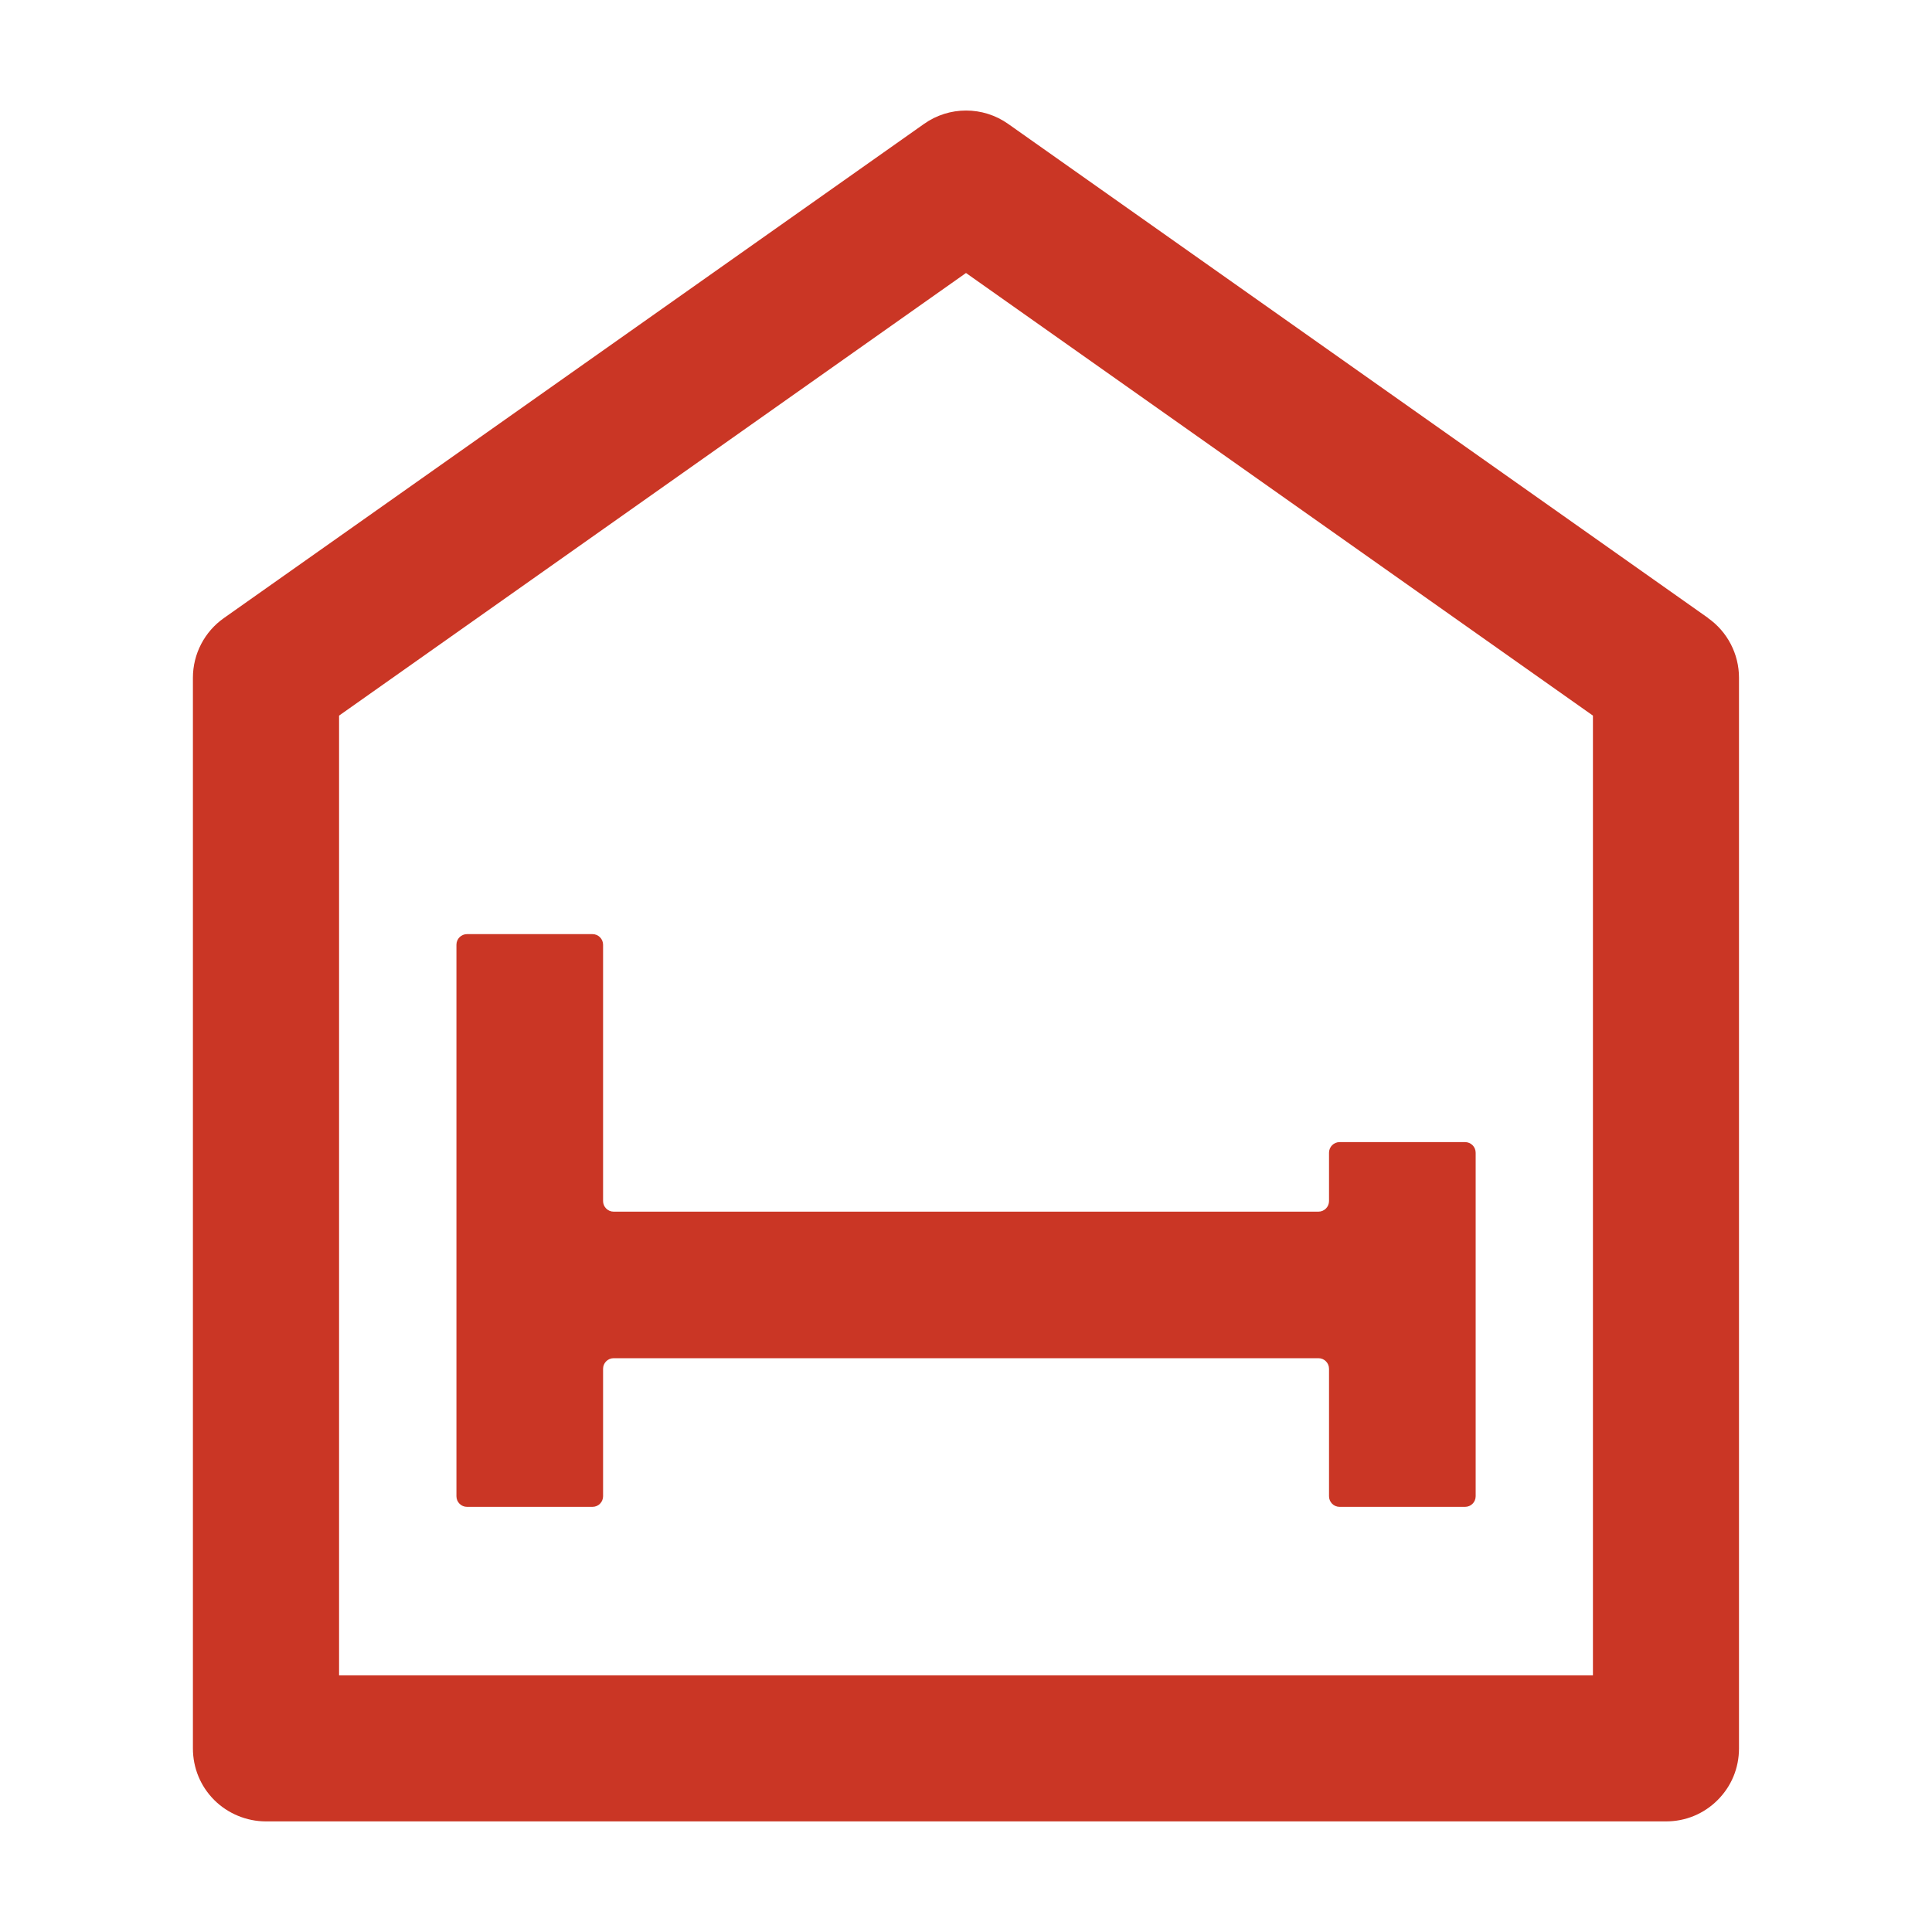
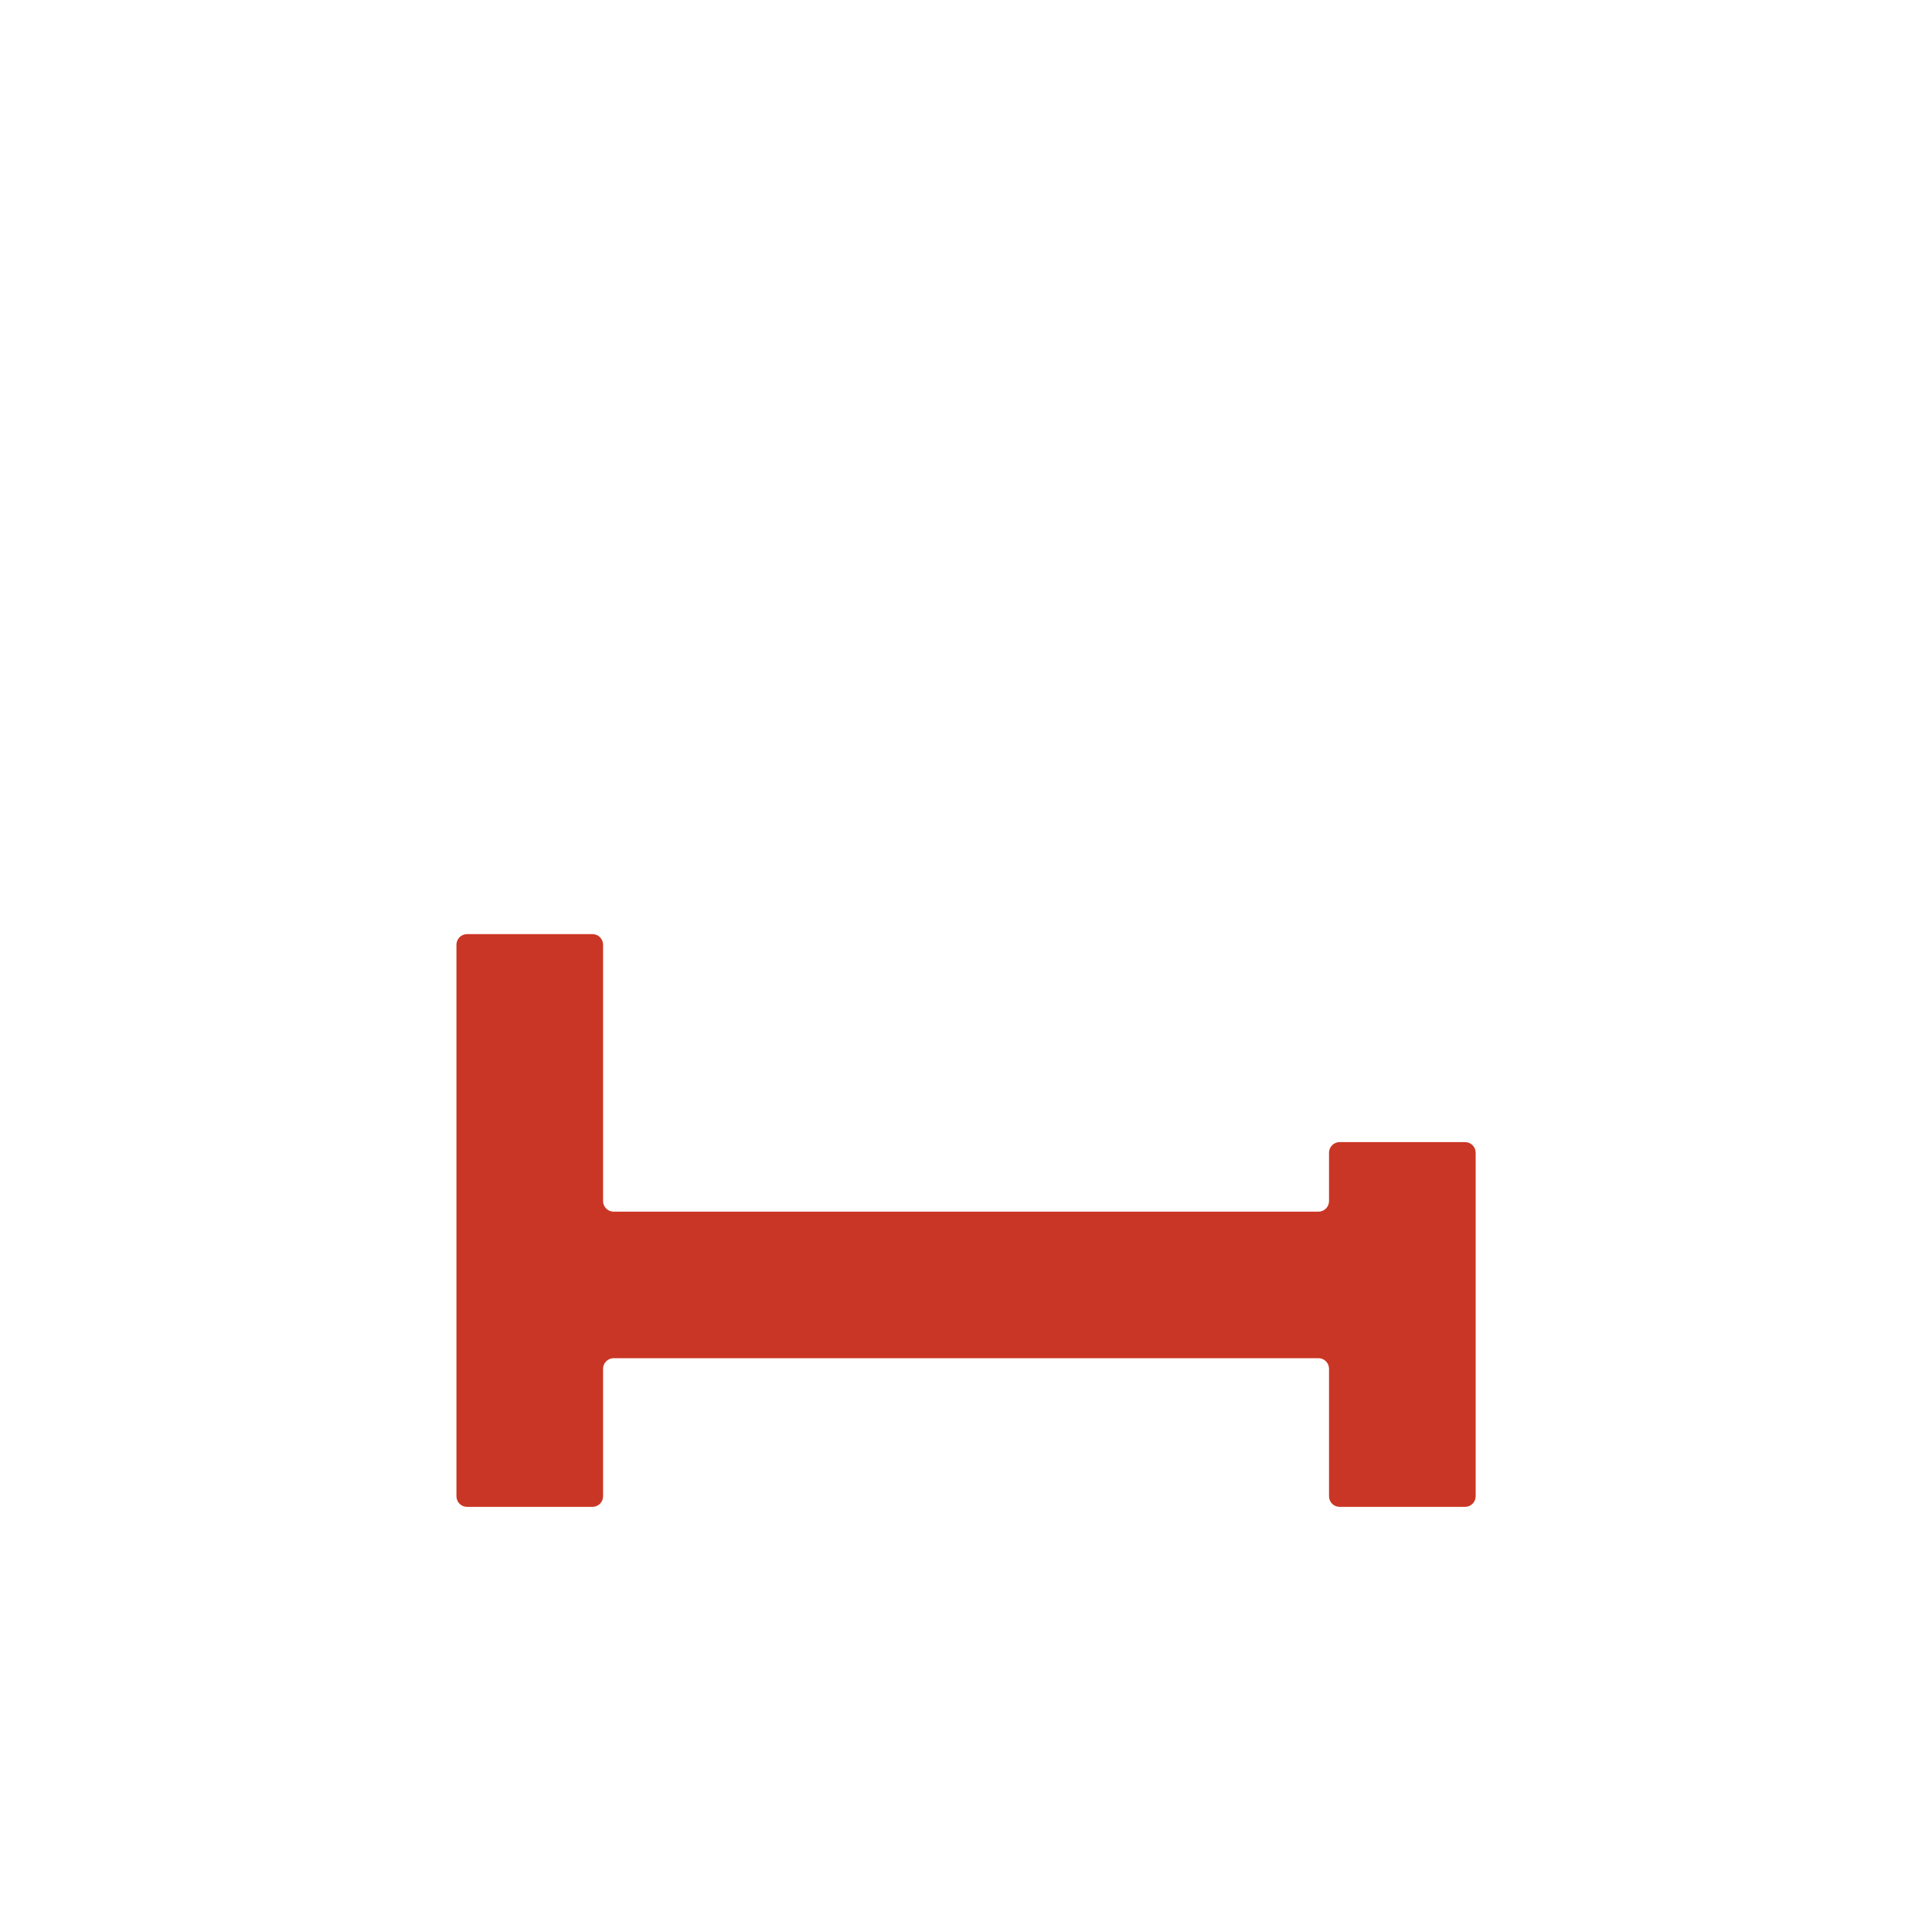
<svg xmlns="http://www.w3.org/2000/svg" id="Livello_2" data-name="Livello 2" viewBox="0 0 200 200">
  <defs>
    <style>      .cls-1 {        fill: #ca3625;      }      .cls-2 {        fill: none;      }    </style>
  </defs>
  <g id="Iconos">
    <g>
-       <rect class="cls-2" width="200" height="200" />
      <g id="Livello_2-2" data-name="Livello 2-2">
        <g>
-           <path class="cls-1" d="M176.83,63.98L104.37,12.83c-2.61-1.85-6.12-1.85-8.72,0L23.18,63.98c-2.01,1.41-3.21,3.72-3.21,6.18v110.83c0,2.02,.78,3.92,2.21,5.35,1.4,1.4,3.36,2.21,5.34,2.21H172.47c2.02,0,3.91-.78,5.34-2.21s2.21-3.32,2.21-5.35V70.16c0-2.46-1.2-4.77-3.21-6.18h.02Zm-11.92,109.45H35.1V74.08L100,28.26l64.9,45.82v99.35h.01Z" />
          <path class="cls-1" d="M61.33,96.7h-12.98c-.61,0-1.1,.49-1.1,1.1v57.09c0,.61,.49,1.1,1.1,1.1h12.98c.61,0,1.1-.49,1.1-1.1v-13.19c0-.61,.49-1.1,1.1-1.1h72.95c.61,0,1.1,.49,1.1,1.1v13.19c0,.61,.49,1.1,1.1,1.1h12.98c.61,0,1.1-.49,1.1-1.1v-35.56c0-.61-.49-1.1-1.1-1.1h-12.98c-.61,0-1.1,.49-1.1,1.1v5c0,.61-.49,1.1-1.1,1.1H63.53c-.61,0-1.1-.49-1.1-1.1v-26.53c0-.61-.49-1.1-1.1-1.1Z" />
        </g>
      </g>
    </g>
  </g>
</svg>